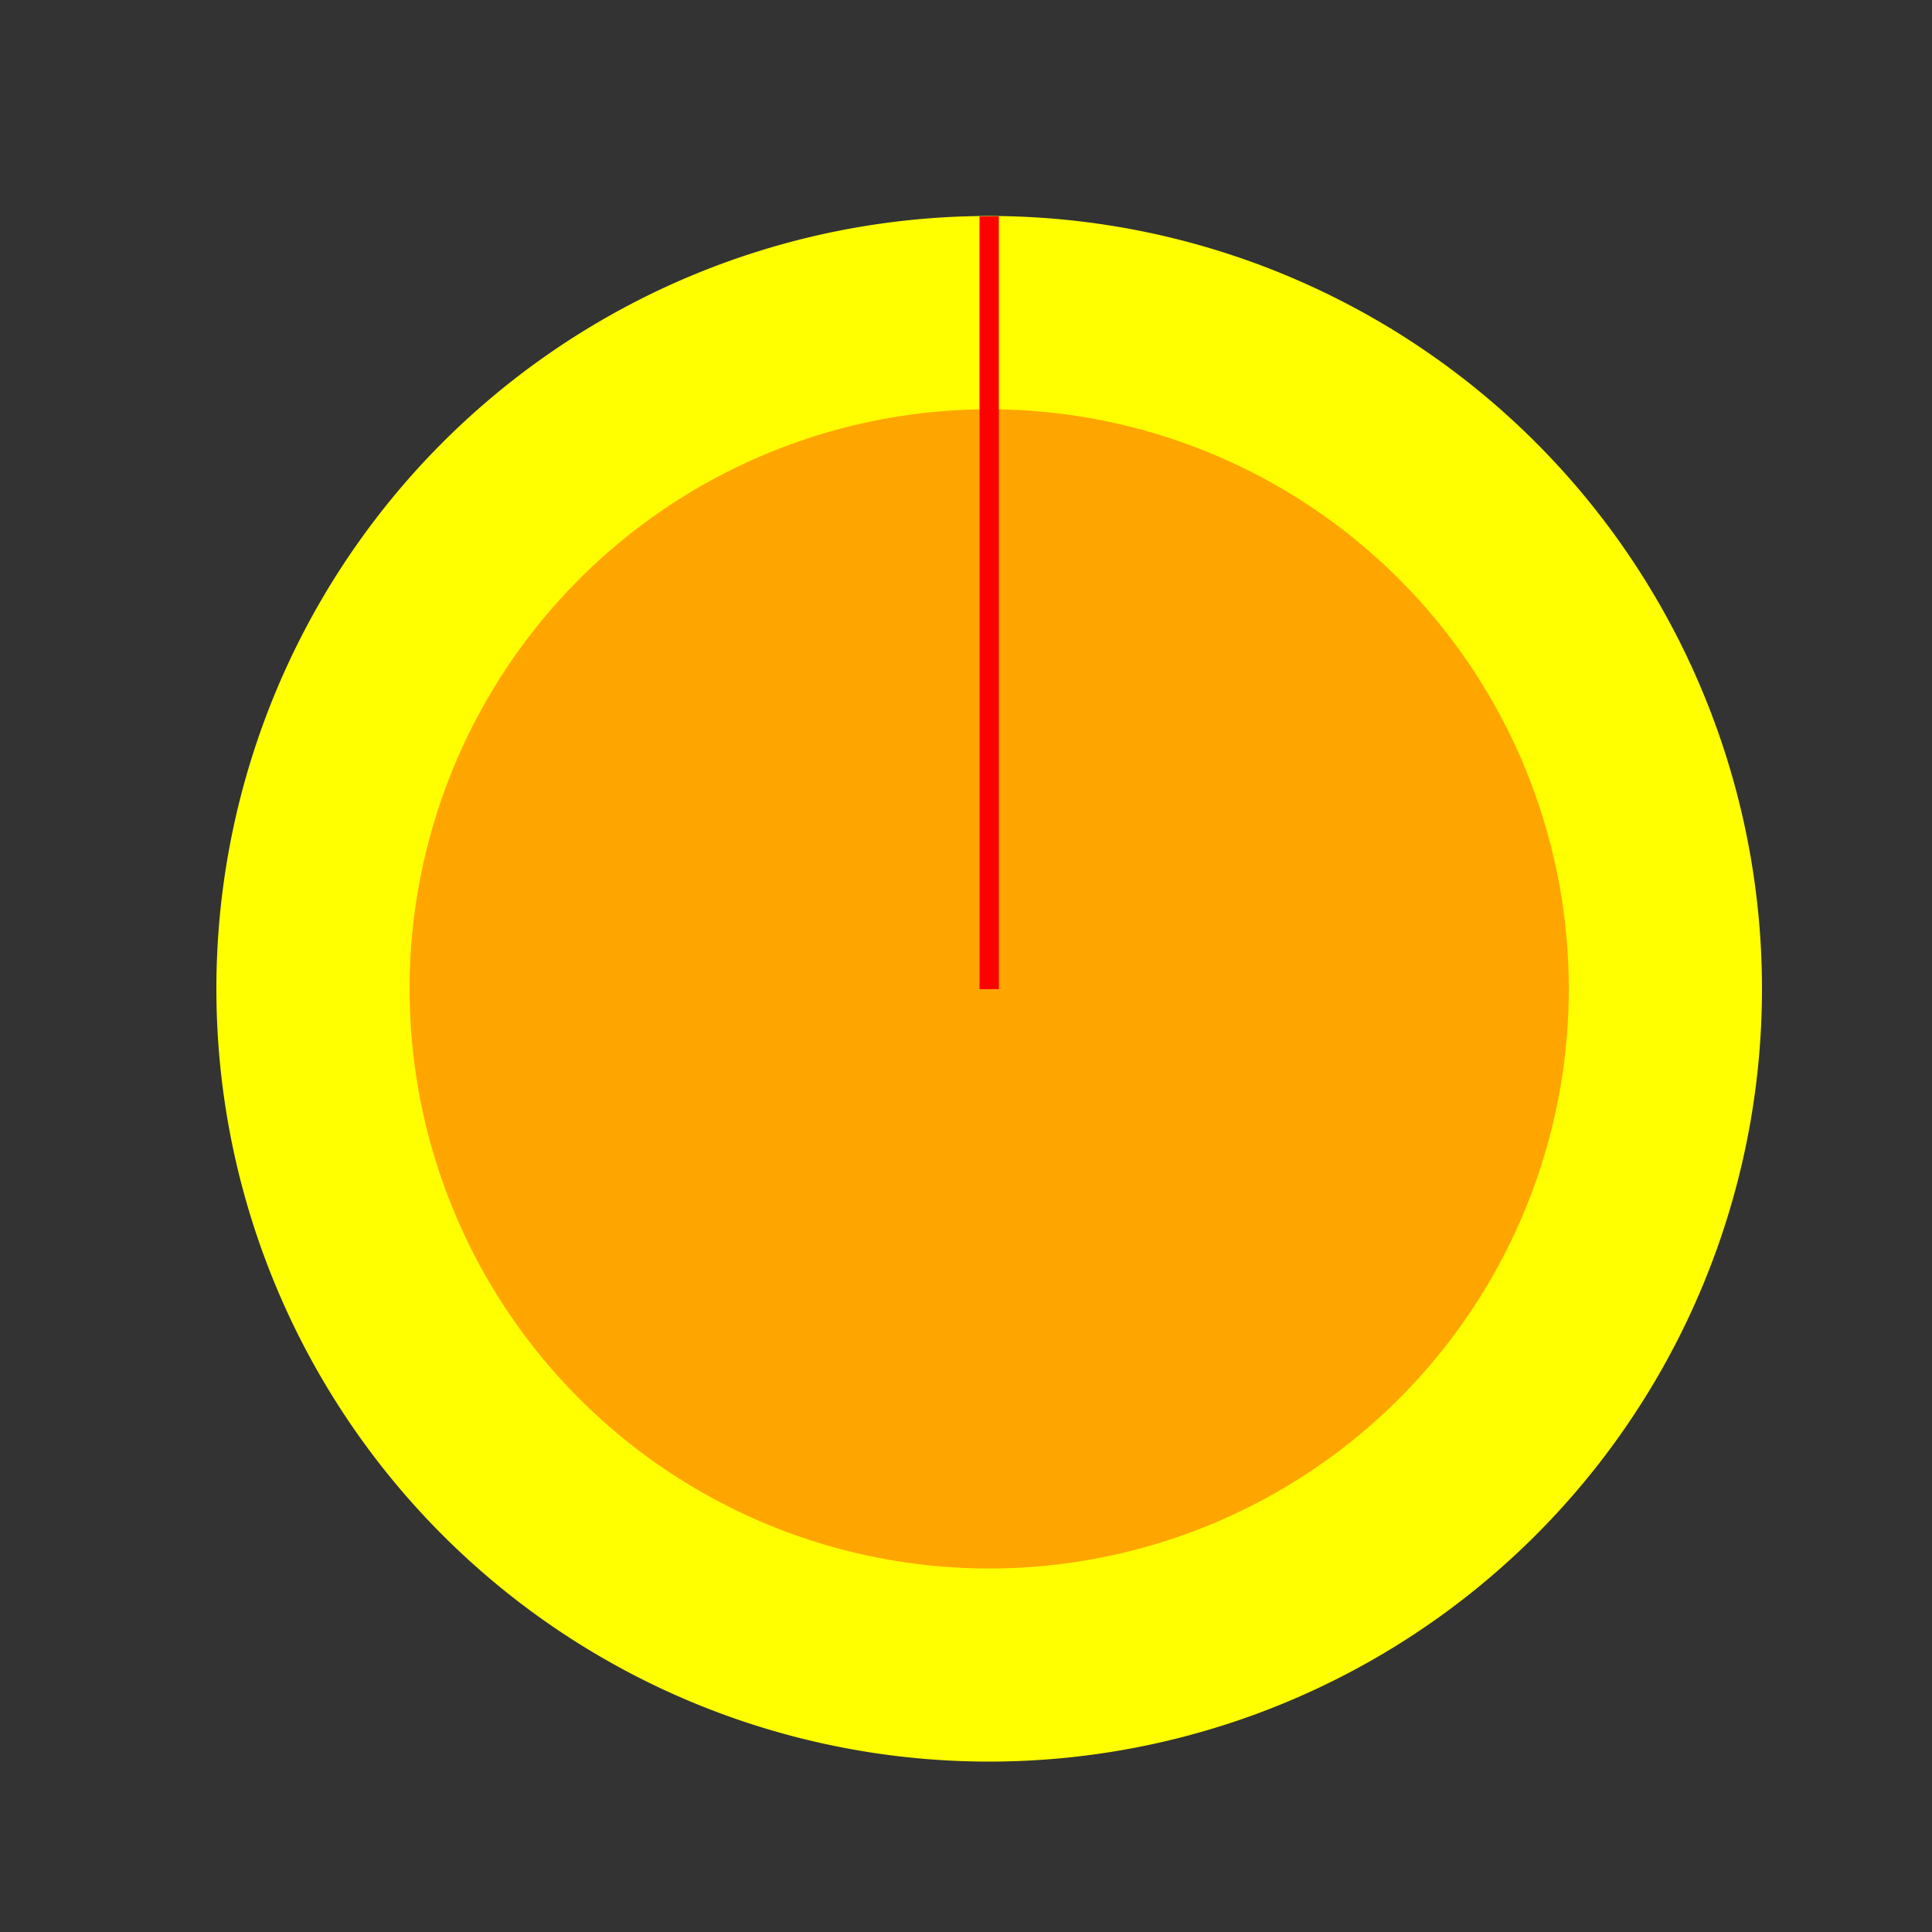
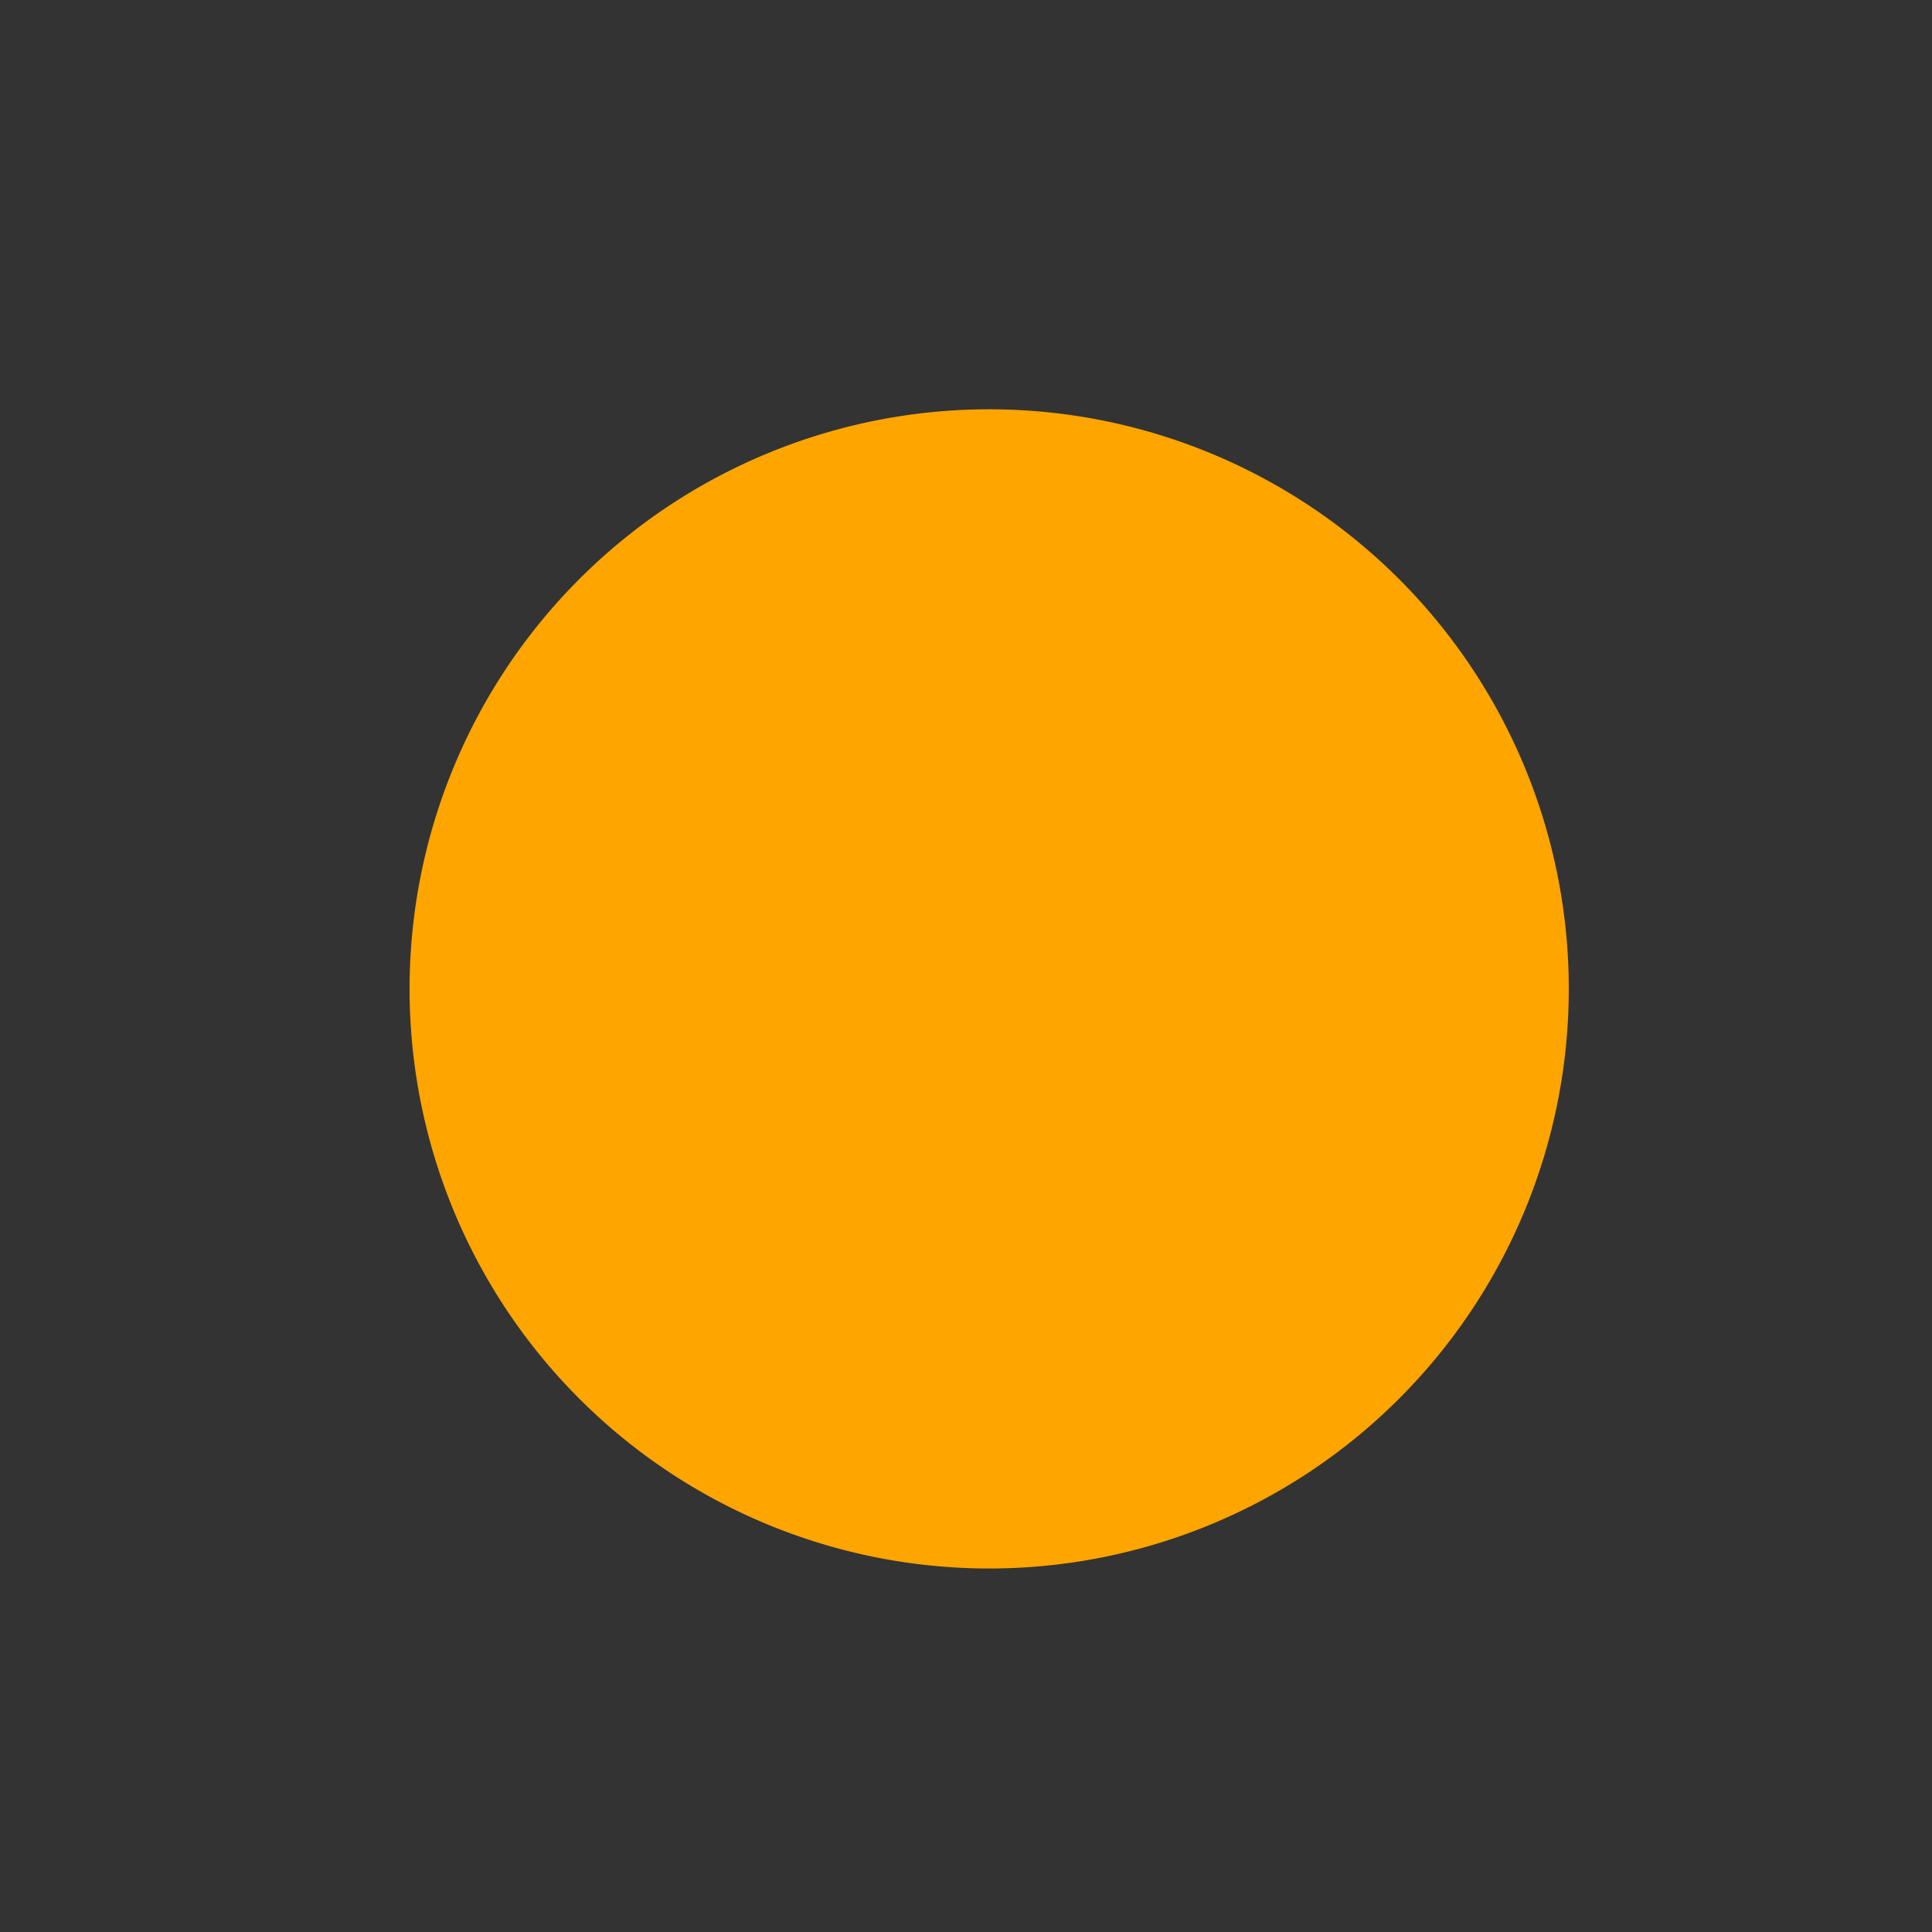
<svg xmlns="http://www.w3.org/2000/svg" width="500" height="500">
  <rect width="100%" height="100%" fill="#333333" stroke="none" />
  <defs />
  <g>
-     <path fill="yellow" stroke="none" paint-order="stroke fill markers" d=" M 456 256 A 200 200 0 1 1 456 255.8" />
    <path fill="orange" stroke="none" paint-order="stroke fill markers" d=" M 406 256 A 150 150 0 1 1 406 255.85" />
-     <path fill="none" stroke="red" paint-order="fill stroke markers" d=" M 256 256 L 256 56" stroke-miterlimit="10" stroke-width="5" stroke-dasharray="" />
  </g>
</svg>